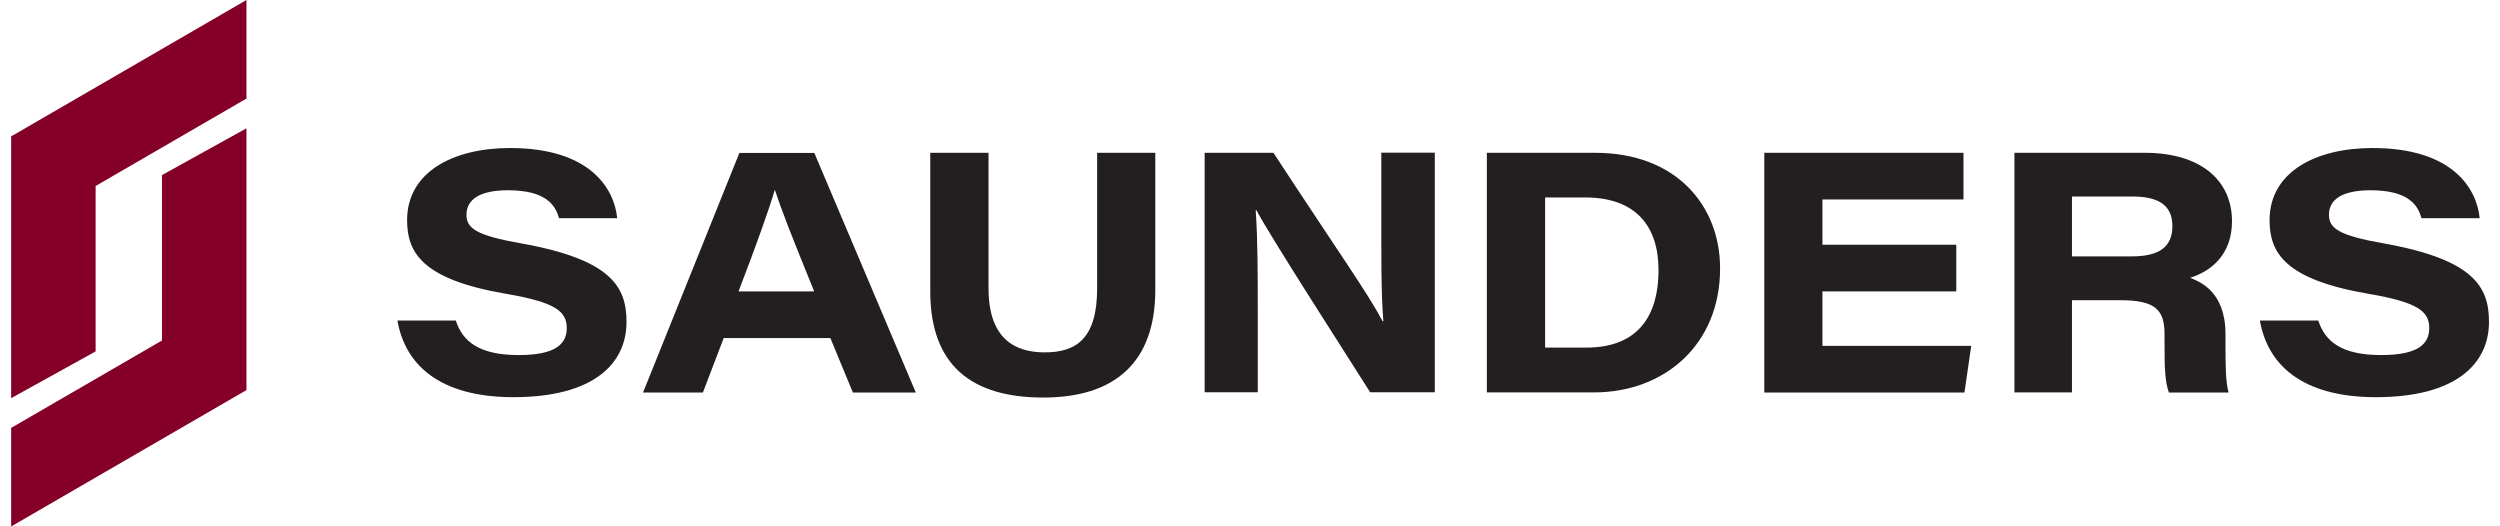
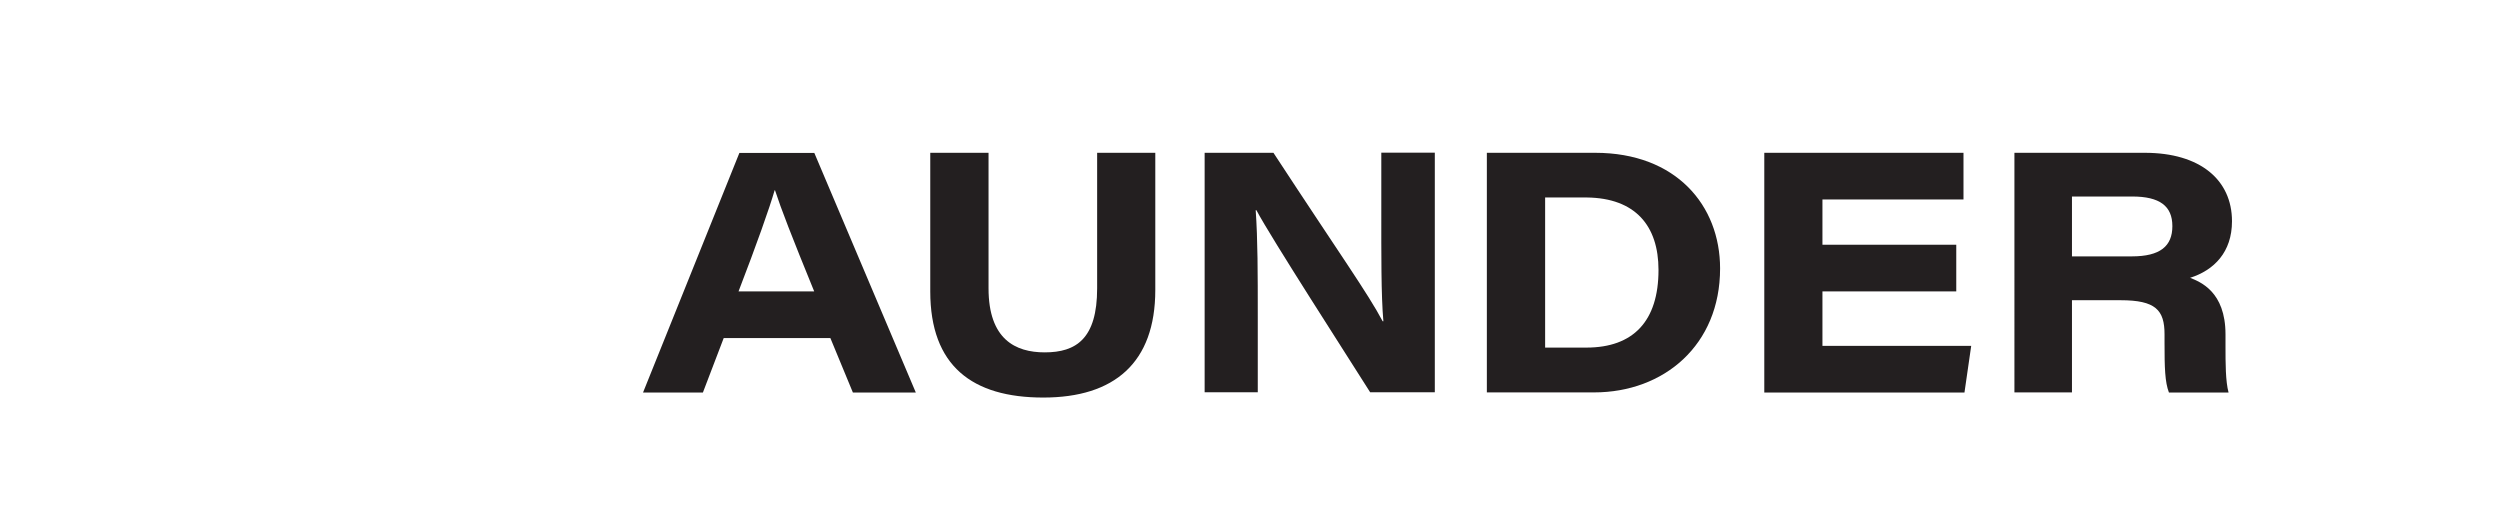
<svg xmlns="http://www.w3.org/2000/svg" id="Layer_1" data-name="Layer 1" viewBox="0 0 204.19 43">
  <defs>
    <style>
      .cls-1 {
        fill: #840029;
      }

      .cls-1, .cls-2 {
        stroke-width: 0px;
      }

      .cls-2 {
        fill: #231f20;
      }
    </style>
  </defs>
-   <polygon class="cls-1" points=".91 11.14 .91 32.52 7.81 28.7 7.81 15.19 20.13 8.05 20.13 0 .91 11.14 .91 11.14" />
-   <polygon class="cls-1" points="13.23 27.81 .91 34.95 .91 43 20.13 31.86 20.13 10.48 13.23 14.3 13.23 27.81 13.23 27.81" />
-   <path class="cls-2" d="M37.23,26.19c.56,1.7,1.89,2.81,5.14,2.81,3.06,0,3.92-.94,3.92-2.2,0-1.36-.89-2.11-5-2.81-6.81-1.17-8.04-3.36-8.04-6.01,0-3.92,3.75-5.89,8.4-5.89,6.7,0,8.54,3.45,8.76,5.73h-4.75c-.28-.97-.95-2.28-4.17-2.28-2.25,0-3.39.72-3.39,2,0,1.11.81,1.7,4.48,2.34,7.42,1.33,8.59,3.59,8.59,6.42,0,3.39-2.67,6.14-9.23,6.14-6.12,0-8.87-2.72-9.48-6.26h4.78Z" />
-   <path class="cls-2" d="M66.5,23.8c-1.83-4.48-2.72-6.78-3.2-8.26h-.03c-.42,1.45-1.47,4.42-2.95,8.26h6.17ZM59.11,27.61l-1.7,4.45h-4.89l7.87-19.57h6.12l8.29,19.57h-5.14l-1.84-4.45h-8.7Z" />
+   <path class="cls-2" d="M66.5,23.8c-1.83-4.48-2.72-6.78-3.2-8.26h-.03c-.42,1.45-1.47,4.42-2.95,8.26h6.17M59.11,27.61l-1.7,4.45h-4.89l7.87-19.57h6.12l8.29,19.57h-5.14l-1.84-4.45h-8.7Z" />
  <path class="cls-2" d="M80.74,12.48v11.07c0,4.17,2.2,5.23,4.59,5.23,2.56,0,4.28-1.11,4.28-5.23v-11.07h4.75v11.2c0,5.95-3.34,8.79-9.15,8.79s-9.23-2.59-9.23-8.67v-11.32h4.75Z" />
  <path class="cls-2" d="M98.39,32.06V12.48h5.62c5.5,8.4,7.7,11.46,8.92,13.76h.06c-.19-2.06-.17-5.7-.17-8.93v-4.84h4.37v19.57h-5.28c-1.84-2.92-8.12-12.65-9.29-14.87h-.06c.17,2.39.17,5.2.17,8.67v6.2h-4.34Z" />
  <path class="cls-2" d="M126.21,28.39h3.36c3.84,0,5.89-2.17,5.89-6.34,0-3.61-1.89-5.87-5.84-5.92h-3.42v12.26h0ZM121.45,12.48h8.84c6.59,0,10.2,4.28,10.2,9.45,0,6.26-4.59,10.12-10.29,10.12h-8.76V12.48h0Z" />
  <polygon class="cls-2" points="159.78 23.8 148.85 23.8 148.85 28.25 161 28.25 160.45 32.06 144.1 32.06 144.1 12.48 160.37 12.48 160.37 16.29 148.85 16.29 148.85 19.99 159.78 19.99 159.78 23.8 159.78 23.8" />
  <path class="cls-2" d="M169.23,20.94h4.89c2.31,0,3.31-.83,3.31-2.47s-1.03-2.42-3.28-2.42h-4.92v4.89h0ZM169.23,24.52v7.53h-4.7V12.48h10.65c4.53,0,7.12,2.22,7.12,5.59,0,2.53-1.47,4-3.42,4.62.81.33,2.89,1.11,2.89,4.62v.97c0,1.36,0,2.86.25,3.78h-4.87c-.33-.86-.36-2.03-.36-4.09v-.67c0-1.97-.72-2.78-3.59-2.78h-3.98Z" />
-   <path class="cls-2" d="M189.35,26.19c.56,1.7,1.89,2.81,5.14,2.81,3.06,0,3.92-.94,3.92-2.2,0-1.36-.89-2.11-5-2.81-6.81-1.17-8.04-3.36-8.04-6.01,0-3.92,3.75-5.89,8.4-5.89,6.7,0,8.54,3.45,8.76,5.73h-4.75c-.28-.97-.95-2.28-4.17-2.28-2.25,0-3.39.72-3.39,2,0,1.11.81,1.7,4.48,2.34,7.42,1.33,8.59,3.59,8.59,6.42,0,3.39-2.67,6.14-9.23,6.14-6.12,0-8.87-2.72-9.48-6.26h4.78Z" />
</svg>